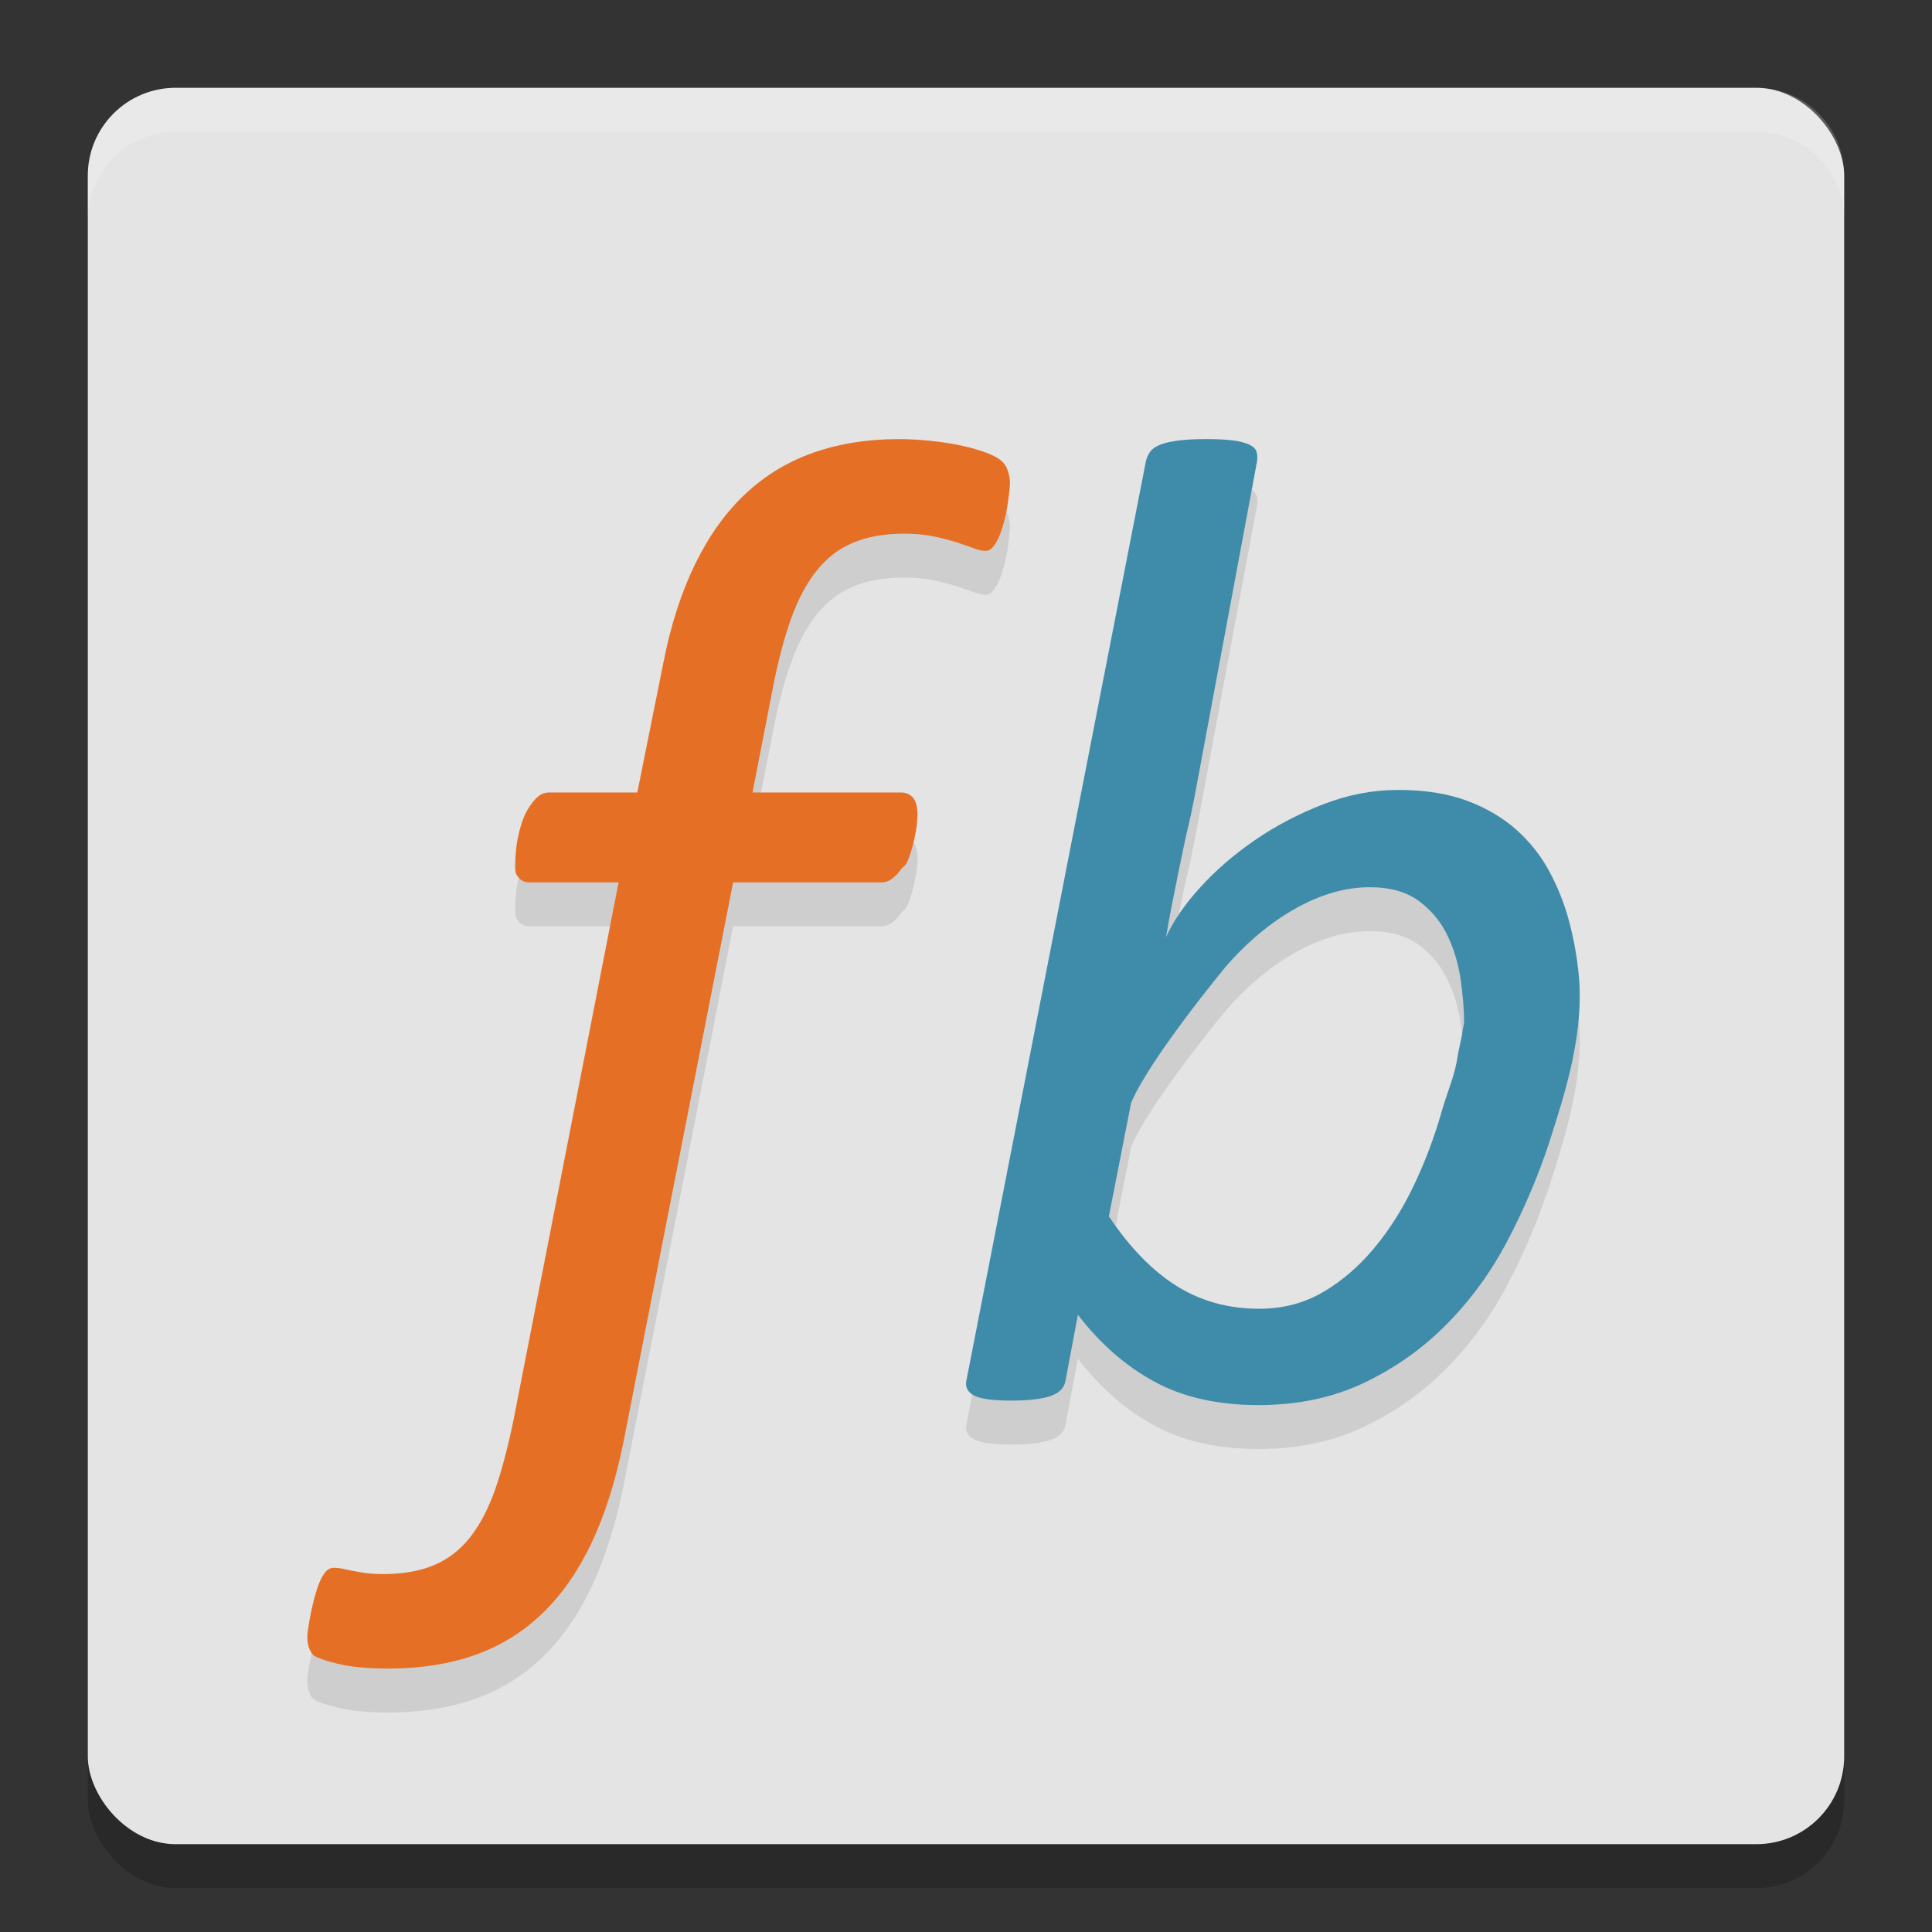
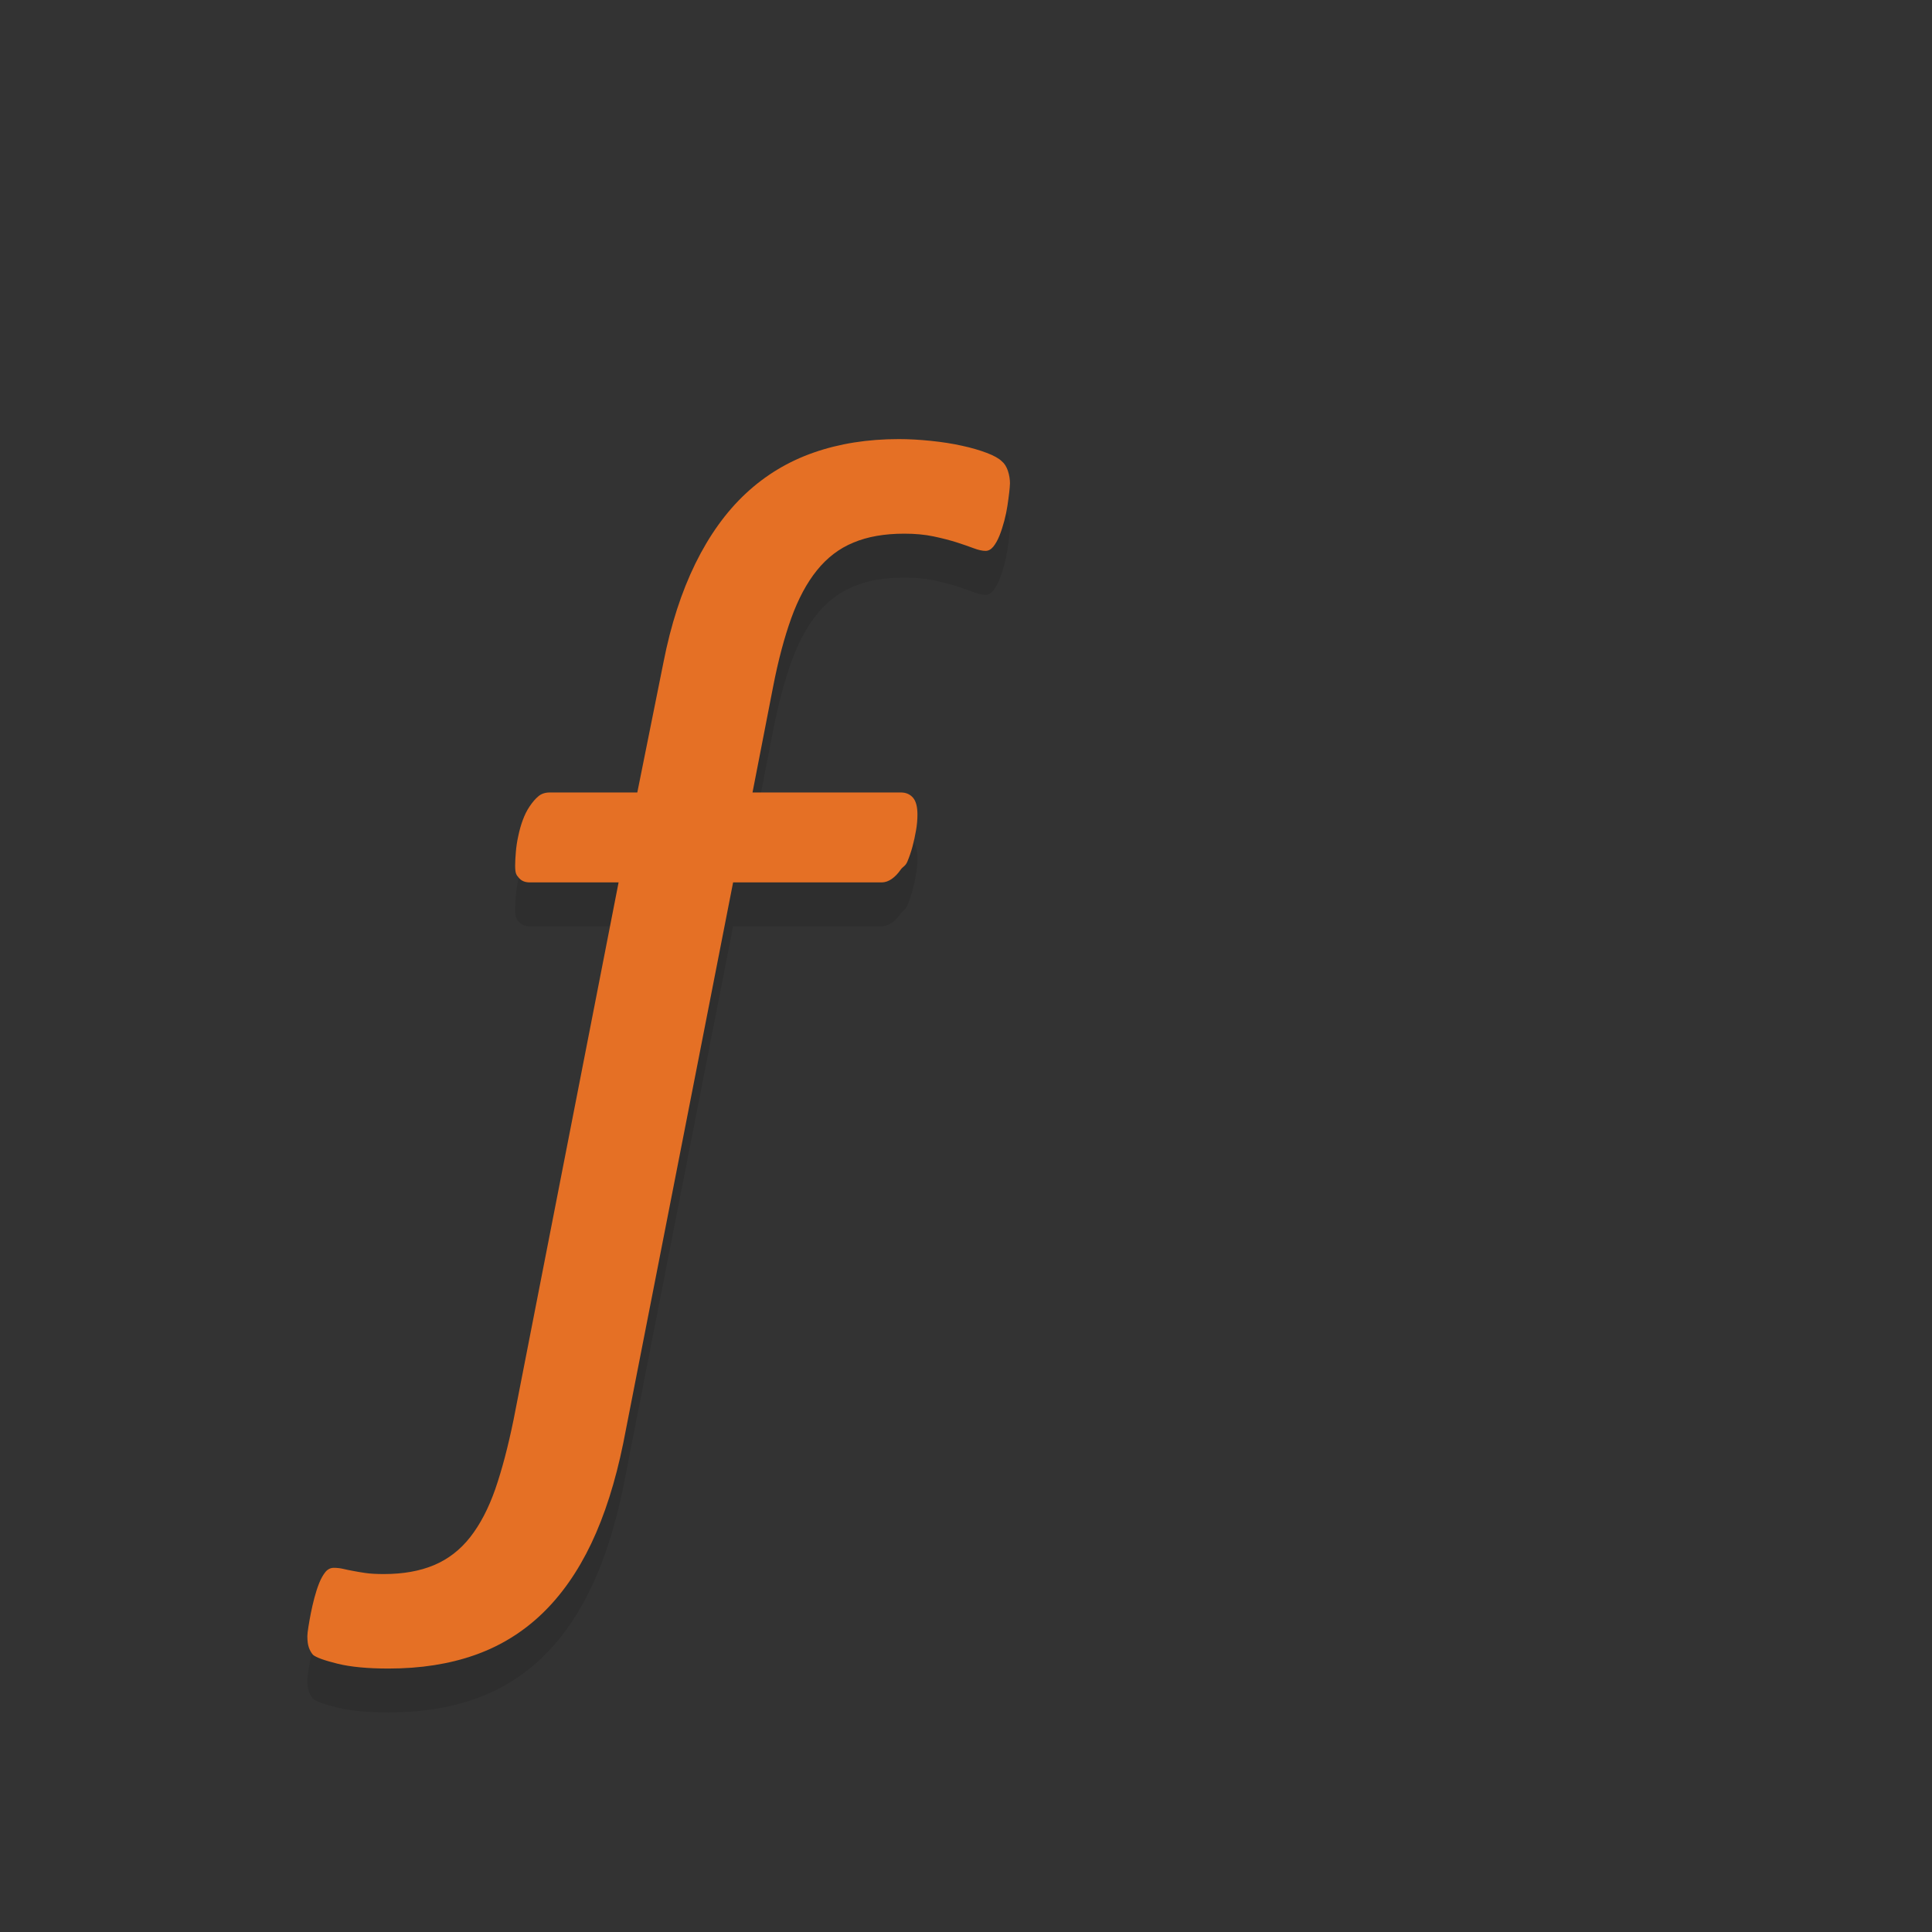
<svg xmlns="http://www.w3.org/2000/svg" width="22" height="22" version="1">
  <rect width="100%" height="100%" fill="#333333" stroke="none" />
-   <rect style="opacity:0.2" width="20" height="20" x="1" y="1.5" rx="1" ry="1" />
-   <rect style="fill:#e4e4e4" width="20" height="20" x="1" y="1" rx="1" ry="1" />
-   <path style="opacity:0.2;fill:#ffffff" d="M 2,1 C 1.446,1 1,1.446 1,2 v 0.5 c 0,-0.554 0.446,-1 1,-1 h 18 c 0.554,0 1,0.446 1,1 V 2 C 21,1.446 20.554,1 20,1 Z" />
  <path style="opacity:0.1" d="m 11.5,6.011 c 0,0.021 -0.003,0.054 -0.008,0.098 -0.005,0.045 -0.012,0.094 -0.02,0.149 -0.008,0.055 -0.02,0.113 -0.036,0.173 -0.016,0.06 -0.034,0.117 -0.055,0.169 -0.021,0.052 -0.045,0.094 -0.071,0.126 -0.026,0.031 -0.055,0.047 -0.087,0.047 -0.037,0 -0.083,-0.01 -0.138,-0.031 -0.056,-0.021 -0.12,-0.043 -0.194,-0.067 -0.074,-0.023 -0.161,-0.046 -0.261,-0.067 -0.1,-0.021 -0.211,-0.031 -0.332,-0.031 -0.227,0 -0.42,0.034 -0.581,0.102 C 9.556,6.745 9.418,6.851 9.302,6.995 9.186,7.139 9.089,7.321 9.01,7.54 8.931,7.76 8.862,8.019 8.804,8.317 L 8.569,9.524 h 1.689 c 0.058,0 0.104,0.02 0.138,0.059 0.034,0.039 0.051,0.103 0.051,0.192 0,0.058 -0.005,0.118 -0.016,0.18 -0.011,0.063 -0.024,0.124 -0.04,0.184 -0.016,0.06 -0.036,0.118 -0.059,0.173 -0.024,0.055 -0.05,0.053 -0.079,0.095 -0.029,0.042 -0.062,0.076 -0.099,0.102 -0.037,0.026 -0.074,0.038 -0.111,0.039 H 8.348 L 7.097,16.934 C 7.007,17.374 6.886,17.754 6.733,18.076 6.58,18.397 6.393,18.664 6.172,18.876 5.951,19.088 5.695,19.245 5.405,19.347 5.115,19.449 4.788,19.5 4.425,19.5 4.188,19.5 3.994,19.482 3.844,19.445 3.694,19.408 3.6,19.374 3.563,19.343 3.542,19.317 3.526,19.288 3.516,19.257 3.505,19.225 3.5,19.183 3.5,19.131 c 0,-0.021 0.004,-0.056 0.012,-0.106 0.008,-0.05 0.017,-0.102 0.028,-0.157 0.011,-0.055 0.024,-0.113 0.04,-0.173 0.016,-0.06 0.034,-0.117 0.055,-0.169 0.021,-0.052 0.045,-0.094 0.071,-0.126 0.026,-0.031 0.058,-0.047 0.095,-0.047 0.037,0 0.072,0.004 0.107,0.012 0.034,0.008 0.071,0.016 0.111,0.023 0.04,0.008 0.087,0.016 0.142,0.024 0.055,0.008 0.125,0.012 0.209,0.012 0.221,0 0.412,-0.034 0.573,-0.102 0.161,-0.068 0.298,-0.174 0.411,-0.318 0.113,-0.144 0.208,-0.326 0.285,-0.545 0.076,-0.22 0.146,-0.484 0.209,-0.792 l 1.196,-6.119 h -1.012 c -0.053,0 -0.094,-0.017 -0.123,-0.051 -0.029,-0.034 -0.043,-0.048 -0.043,-0.142 0,-0.042 0.003,-0.093 0.008,-0.153 0.005,-0.06 0.014,-0.122 0.028,-0.184 0.013,-0.063 0.03,-0.123 0.051,-0.18 0.021,-0.057 0.047,-0.11 0.079,-0.157 0.032,-0.047 0.064,-0.085 0.099,-0.114 0.034,-0.029 0.078,-0.043 0.13,-0.043 h 0.996 L 7.555,8.042 C 7.639,7.613 7.761,7.238 7.919,6.916 8.077,6.595 8.268,6.329 8.492,6.12 8.716,5.911 8.974,5.755 9.267,5.653 9.559,5.551 9.882,5.5 10.235,5.5 c 0.116,0 0.237,0.007 0.364,0.02 0.127,0.013 0.244,0.031 0.352,0.055 0.108,0.023 0.203,0.051 0.285,0.082 0.082,0.031 0.138,0.063 0.17,0.094 0.032,0.026 0.055,0.063 0.071,0.11 0.016,0.048 0.024,0.097 0.024,0.15 z" />
  <path style="fill:#e57025" d="m 11.5,5.511 c 0,0.021 -0.003,0.054 -0.008,0.098 -0.005,0.045 -0.012,0.094 -0.02,0.149 -0.008,0.055 -0.02,0.113 -0.036,0.173 -0.016,0.06 -0.034,0.117 -0.055,0.169 -0.021,0.052 -0.045,0.094 -0.071,0.126 -0.026,0.031 -0.055,0.047 -0.087,0.047 -0.037,0 -0.083,-0.01 -0.138,-0.031 -0.056,-0.021 -0.12,-0.043 -0.194,-0.067 -0.074,-0.023 -0.161,-0.046 -0.261,-0.067 -0.1,-0.021 -0.211,-0.031 -0.332,-0.031 -0.227,0 -0.42,0.034 -0.581,0.102 C 9.556,6.245 9.418,6.351 9.302,6.495 9.186,6.639 9.089,6.821 9.01,7.04 8.931,7.26 8.862,7.519 8.804,7.817 L 8.569,9.024 h 1.689 c 0.058,0 0.104,0.02 0.138,0.059 0.034,0.039 0.051,0.103 0.051,0.192 0,0.058 -0.005,0.118 -0.016,0.18 -0.011,0.063 -0.024,0.124 -0.04,0.184 -0.016,0.06 -0.036,0.118 -0.059,0.173 -0.024,0.055 -0.05,0.053 -0.079,0.095 -0.029,0.042 -0.062,0.076 -0.099,0.102 -0.037,0.026 -0.074,0.038 -0.111,0.039 H 8.348 L 7.097,16.434 C 7.007,16.874 6.886,17.254 6.733,17.576 6.58,17.897 6.393,18.164 6.172,18.376 5.951,18.588 5.695,18.745 5.405,18.847 5.115,18.949 4.788,19 4.425,19 4.188,19 3.994,18.982 3.844,18.945 3.694,18.908 3.6,18.874 3.563,18.843 3.542,18.817 3.526,18.788 3.516,18.757 3.505,18.725 3.5,18.683 3.5,18.631 c 0,-0.021 0.004,-0.056 0.012,-0.106 0.008,-0.05 0.017,-0.102 0.028,-0.157 0.011,-0.055 0.024,-0.113 0.04,-0.173 0.016,-0.06 0.034,-0.117 0.055,-0.169 0.021,-0.052 0.045,-0.094 0.071,-0.126 0.026,-0.031 0.058,-0.047 0.095,-0.047 0.037,0 0.072,0.004 0.107,0.012 0.034,0.008 0.071,0.016 0.111,0.023 0.04,0.008 0.087,0.016 0.142,0.024 0.055,0.008 0.125,0.012 0.209,0.012 0.221,0 0.412,-0.034 0.573,-0.102 0.161,-0.068 0.298,-0.174 0.411,-0.318 0.113,-0.144 0.208,-0.326 0.285,-0.545 0.076,-0.22 0.146,-0.484 0.209,-0.792 l 1.196,-6.119 h -1.012 c -0.053,0 -0.094,-0.017 -0.123,-0.051 -0.029,-0.034 -0.043,-0.048 -0.043,-0.142 0,-0.042 0.003,-0.093 0.008,-0.153 0.005,-0.06 0.014,-0.122 0.028,-0.184 0.013,-0.063 0.03,-0.123 0.051,-0.18 0.021,-0.057 0.047,-0.11 0.079,-0.157 0.032,-0.047 0.064,-0.085 0.099,-0.114 0.034,-0.029 0.078,-0.043 0.13,-0.043 h 0.996 L 7.555,7.542 C 7.639,7.113 7.761,6.738 7.919,6.416 8.077,6.095 8.268,5.829 8.492,5.62 8.716,5.411 8.974,5.255 9.267,5.153 9.559,5.051 9.882,5 10.235,5 c 0.116,0 0.237,0.007 0.364,0.02 0.127,0.013 0.244,0.031 0.352,0.055 0.108,0.023 0.203,0.051 0.285,0.082 0.082,0.031 0.138,0.063 0.17,0.094 0.032,0.026 0.055,0.063 0.071,0.11 0.016,0.048 0.024,0.097 0.024,0.15 z" />
-   <path style="opacity:0.1" d="m 17.643,13.505 c -0.126,0.382 -0.283,0.753 -0.472,1.114 -0.189,0.361 -0.421,0.681 -0.695,0.958 -0.274,0.278 -0.589,0.501 -0.944,0.67 -0.356,0.169 -0.756,0.253 -1.201,0.253 -0.461,0 -0.855,-0.088 -1.182,-0.265 -0.328,-0.177 -0.619,-0.431 -0.875,-0.763 l -0.138,0.735 c -0.01,0.088 -0.065,0.151 -0.165,0.187 -0.1,0.036 -0.252,0.055 -0.457,0.055 -0.215,0 -0.358,-0.021 -0.43,-0.062 -0.072,-0.042 -0.097,-0.101 -0.077,-0.179 l 2.042,-10.458 c 0.01,-0.042 0.027,-0.078 0.05,-0.109 0.023,-0.031 0.061,-0.057 0.115,-0.078 0.054,-0.021 0.123,-0.036 0.207,-0.047 C 13.506,5.505 13.612,5.5 13.74,5.5 c 0.123,0 0.223,0.005 0.299,0.015 0.077,0.01 0.138,0.026 0.184,0.047 0.046,0.021 0.074,0.047 0.084,0.078 0.01,0.031 0.013,0.068 0.008,0.109 l -0.714,3.832 c -0.026,0.135 -0.056,0.275 -0.092,0.421 0,0 -0.164,0.76 -0.231,1.169 0.082,-0.182 0.211,-0.37 0.388,-0.565 0.177,-0.195 0.384,-0.374 0.622,-0.538 0.238,-0.164 0.498,-0.3 0.779,-0.409 0.281,-0.109 0.565,-0.164 0.852,-0.164 0.307,0 0.57,0.042 0.791,0.125 0.22,0.083 0.407,0.194 0.56,0.331 0.153,0.138 0.278,0.295 0.372,0.471 0.095,0.177 0.168,0.358 0.219,0.545 0.051,0.187 0.087,0.373 0.108,0.557 0.091,0.702 -0.15,1.43 -0.326,1.98 z m -0.971,-1.36 c 0,-0.14 -0.013,-0.301 -0.038,-0.483 -0.026,-0.182 -0.076,-0.351 -0.15,-0.506 -0.074,-0.156 -0.182,-0.287 -0.323,-0.393 -0.141,-0.106 -0.329,-0.16 -0.564,-0.16 -0.276,0 -0.558,0.081 -0.844,0.242 -0.287,0.161 -0.553,0.383 -0.798,0.666 0,0 -0.858,1.036 -1.075,1.547 l -0.253,1.293 c 0.24,0.358 0.499,0.623 0.775,0.795 0.276,0.171 0.588,0.257 0.937,0.257 0.266,0 0.507,-0.062 0.722,-0.187 0.215,-0.125 0.409,-0.291 0.583,-0.499 0.174,-0.208 0.325,-0.445 0.453,-0.713 0.128,-0.267 0.234,-0.548 0.318,-0.841 0.084,-0.293 0.148,-0.388 0.192,-0.684 0.116,-0.547 -0.007,0.036 0.065,-0.334 z" />
-   <path style="fill:#3f8caa" d="m 17.643,13.005 c -0.126,0.382 -0.283,0.753 -0.472,1.114 -0.189,0.361 -0.421,0.681 -0.695,0.958 -0.274,0.278 -0.589,0.501 -0.944,0.67 -0.356,0.169 -0.756,0.253 -1.201,0.253 -0.461,0 -0.855,-0.088 -1.182,-0.265 -0.328,-0.177 -0.619,-0.431 -0.875,-0.763 l -0.138,0.735 c -0.01,0.088 -0.065,0.151 -0.165,0.187 -0.1,0.036 -0.252,0.055 -0.457,0.055 -0.215,0 -0.358,-0.021 -0.43,-0.062 -0.072,-0.042 -0.097,-0.101 -0.077,-0.179 l 2.042,-10.458 c 0.01,-0.042 0.027,-0.078 0.05,-0.109 0.023,-0.031 0.061,-0.057 0.115,-0.078 0.054,-0.021 0.123,-0.036 0.207,-0.047 C 13.506,5.005 13.612,5 13.74,5 c 0.123,0 0.223,0.005 0.299,0.015 0.077,0.01 0.138,0.026 0.184,0.047 0.046,0.021 0.074,0.047 0.084,0.078 0.01,0.031 0.013,0.068 0.008,0.109 l -0.714,3.832 c -0.026,0.135 -0.056,0.275 -0.092,0.421 0,0 -0.164,0.76 -0.231,1.169 0.082,-0.182 0.211,-0.37 0.388,-0.565 0.177,-0.195 0.384,-0.374 0.622,-0.538 0.238,-0.164 0.498,-0.3 0.779,-0.409 0.281,-0.109 0.565,-0.164 0.852,-0.164 0.307,0 0.57,0.042 0.791,0.125 0.22,0.083 0.407,0.194 0.56,0.331 0.153,0.138 0.278,0.295 0.372,0.471 0.095,0.177 0.168,0.358 0.219,0.545 0.051,0.187 0.087,0.373 0.108,0.557 0.091,0.702 -0.15,1.43 -0.326,1.98 z m -0.971,-1.36 c 0,-0.14 -0.013,-0.301 -0.038,-0.483 -0.026,-0.182 -0.076,-0.351 -0.15,-0.506 -0.074,-0.156 -0.182,-0.287 -0.323,-0.393 -0.141,-0.106 -0.329,-0.16 -0.564,-0.16 -0.276,0 -0.558,0.081 -0.844,0.242 -0.287,0.161 -0.553,0.383 -0.798,0.666 0,0 -0.858,1.036 -1.075,1.547 l -0.253,1.293 c 0.24,0.358 0.499,0.623 0.775,0.795 0.276,0.171 0.588,0.257 0.937,0.257 0.266,0 0.507,-0.062 0.722,-0.187 0.215,-0.125 0.409,-0.291 0.583,-0.499 0.174,-0.208 0.325,-0.445 0.453,-0.713 0.128,-0.267 0.234,-0.548 0.318,-0.841 0.084,-0.293 0.148,-0.388 0.192,-0.684 0.116,-0.547 -0.007,0.036 0.065,-0.334 z" />
</svg>